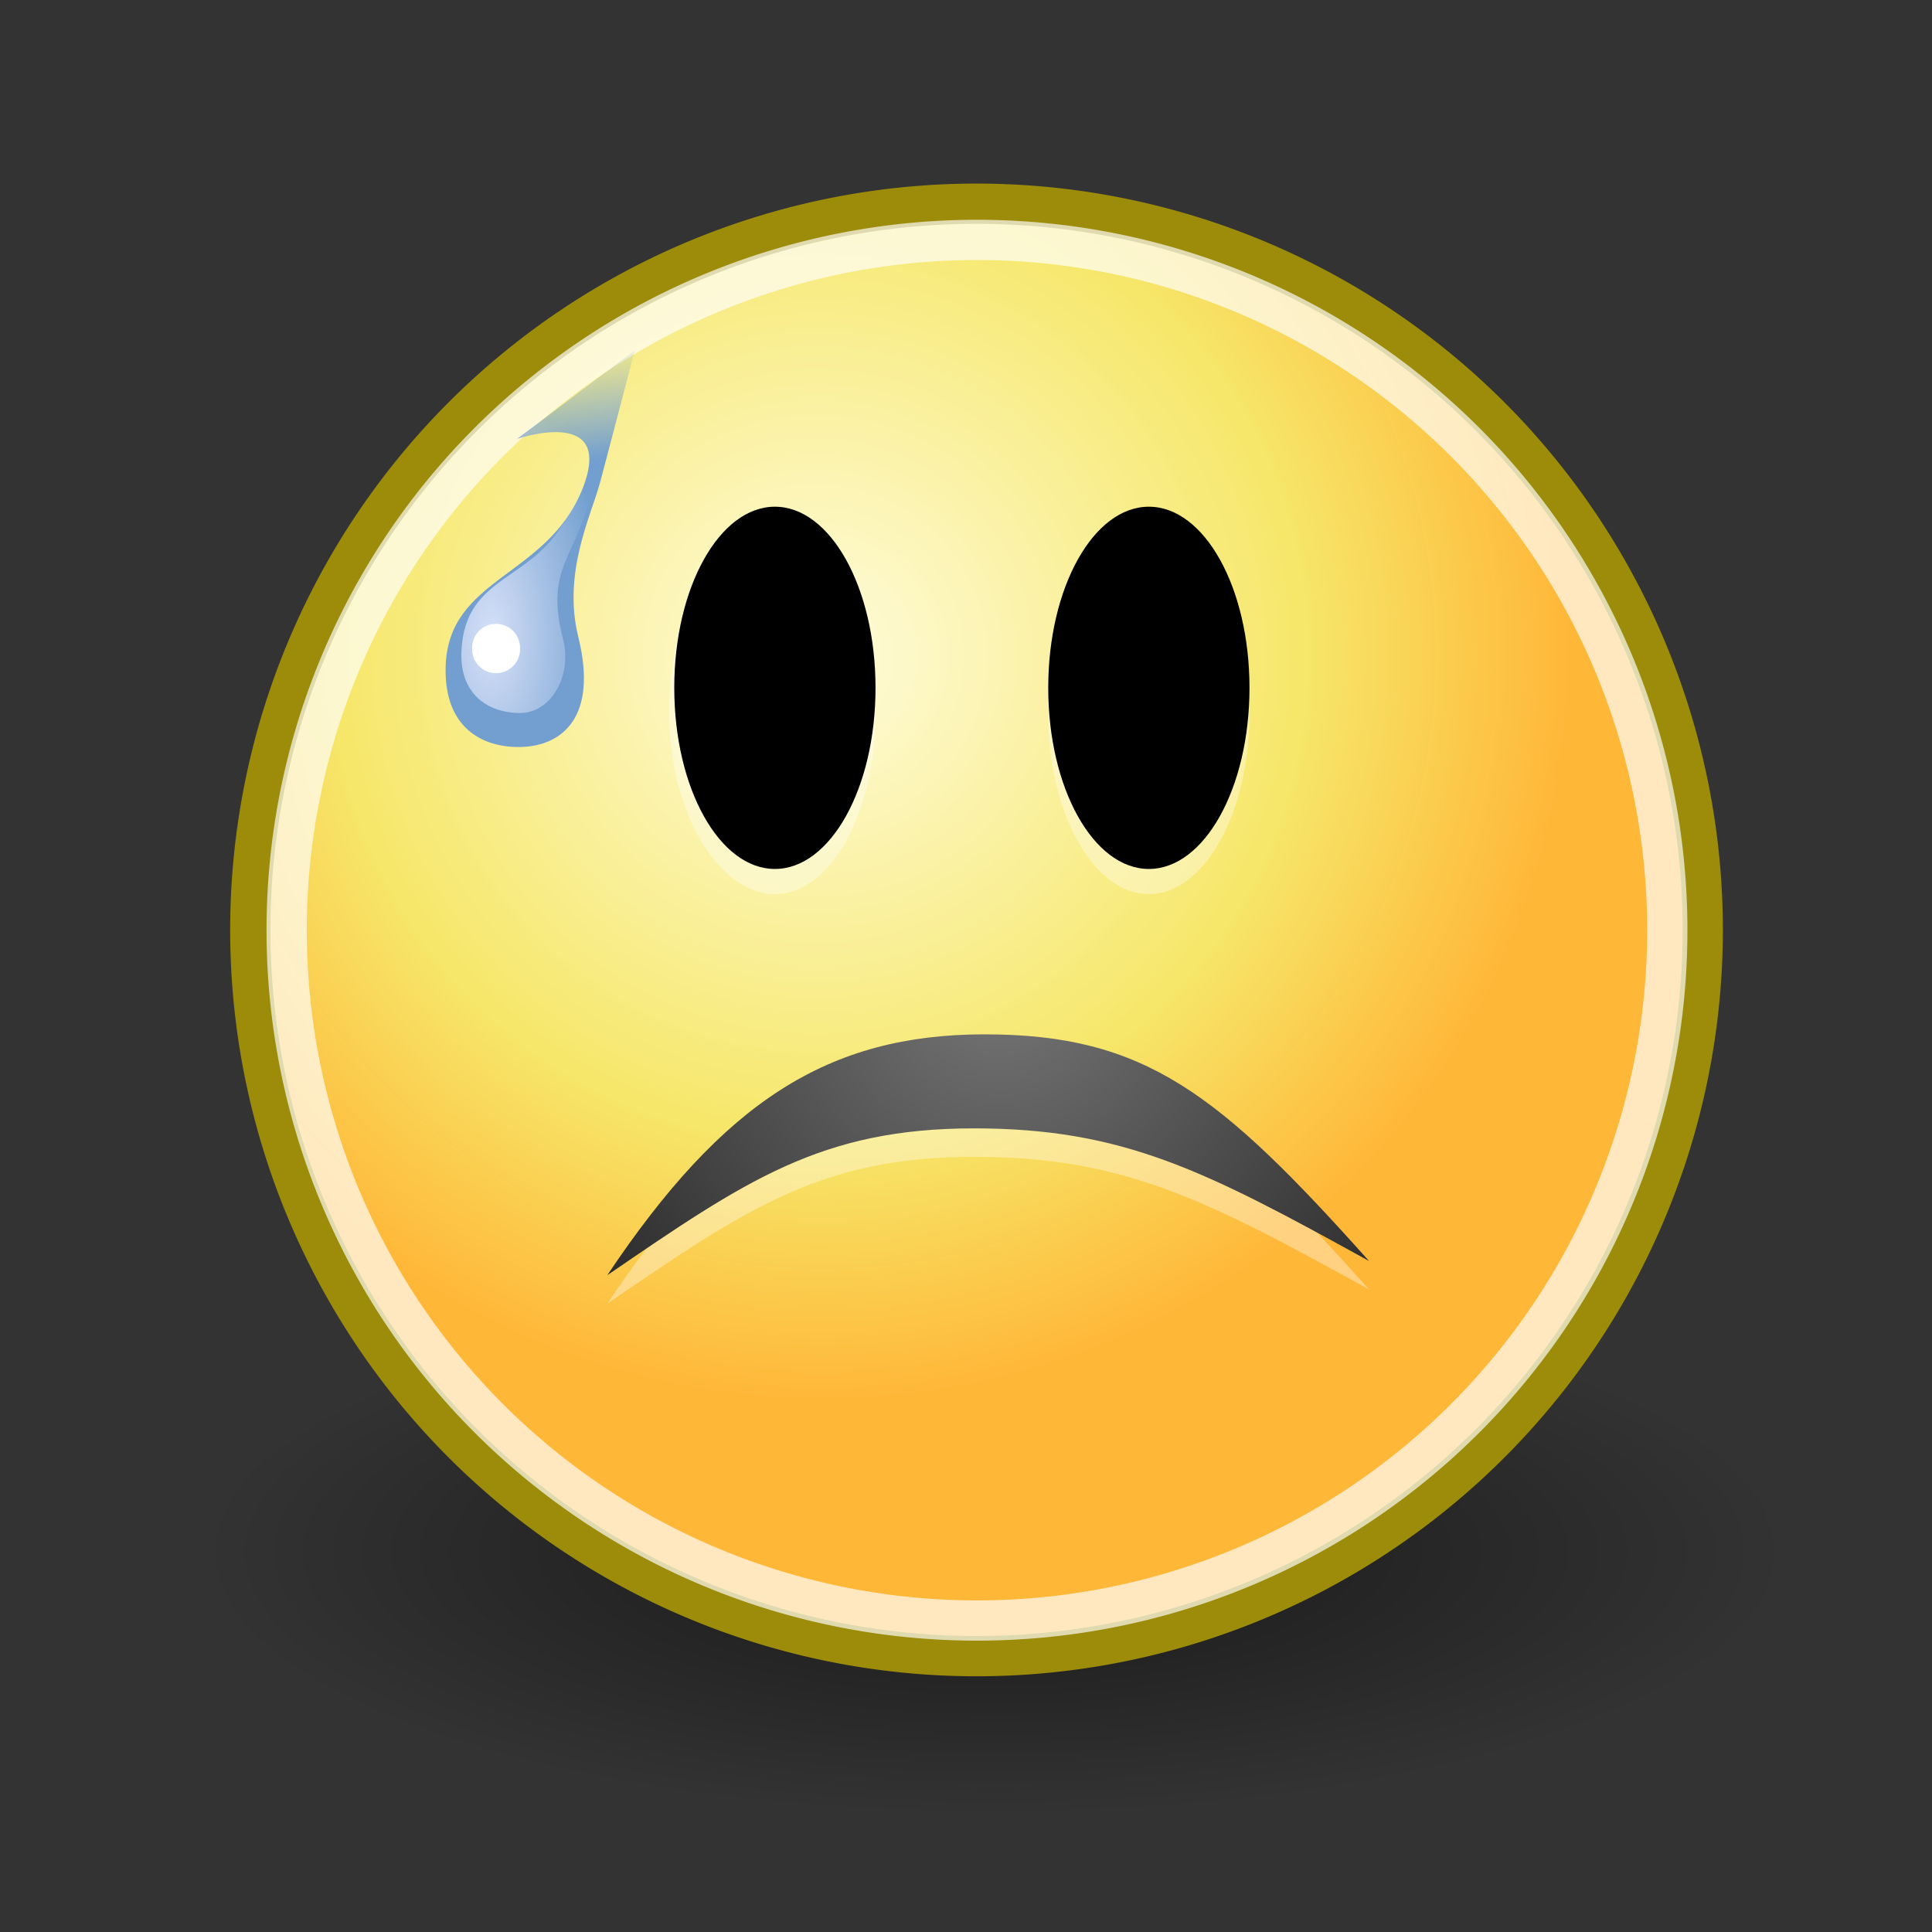
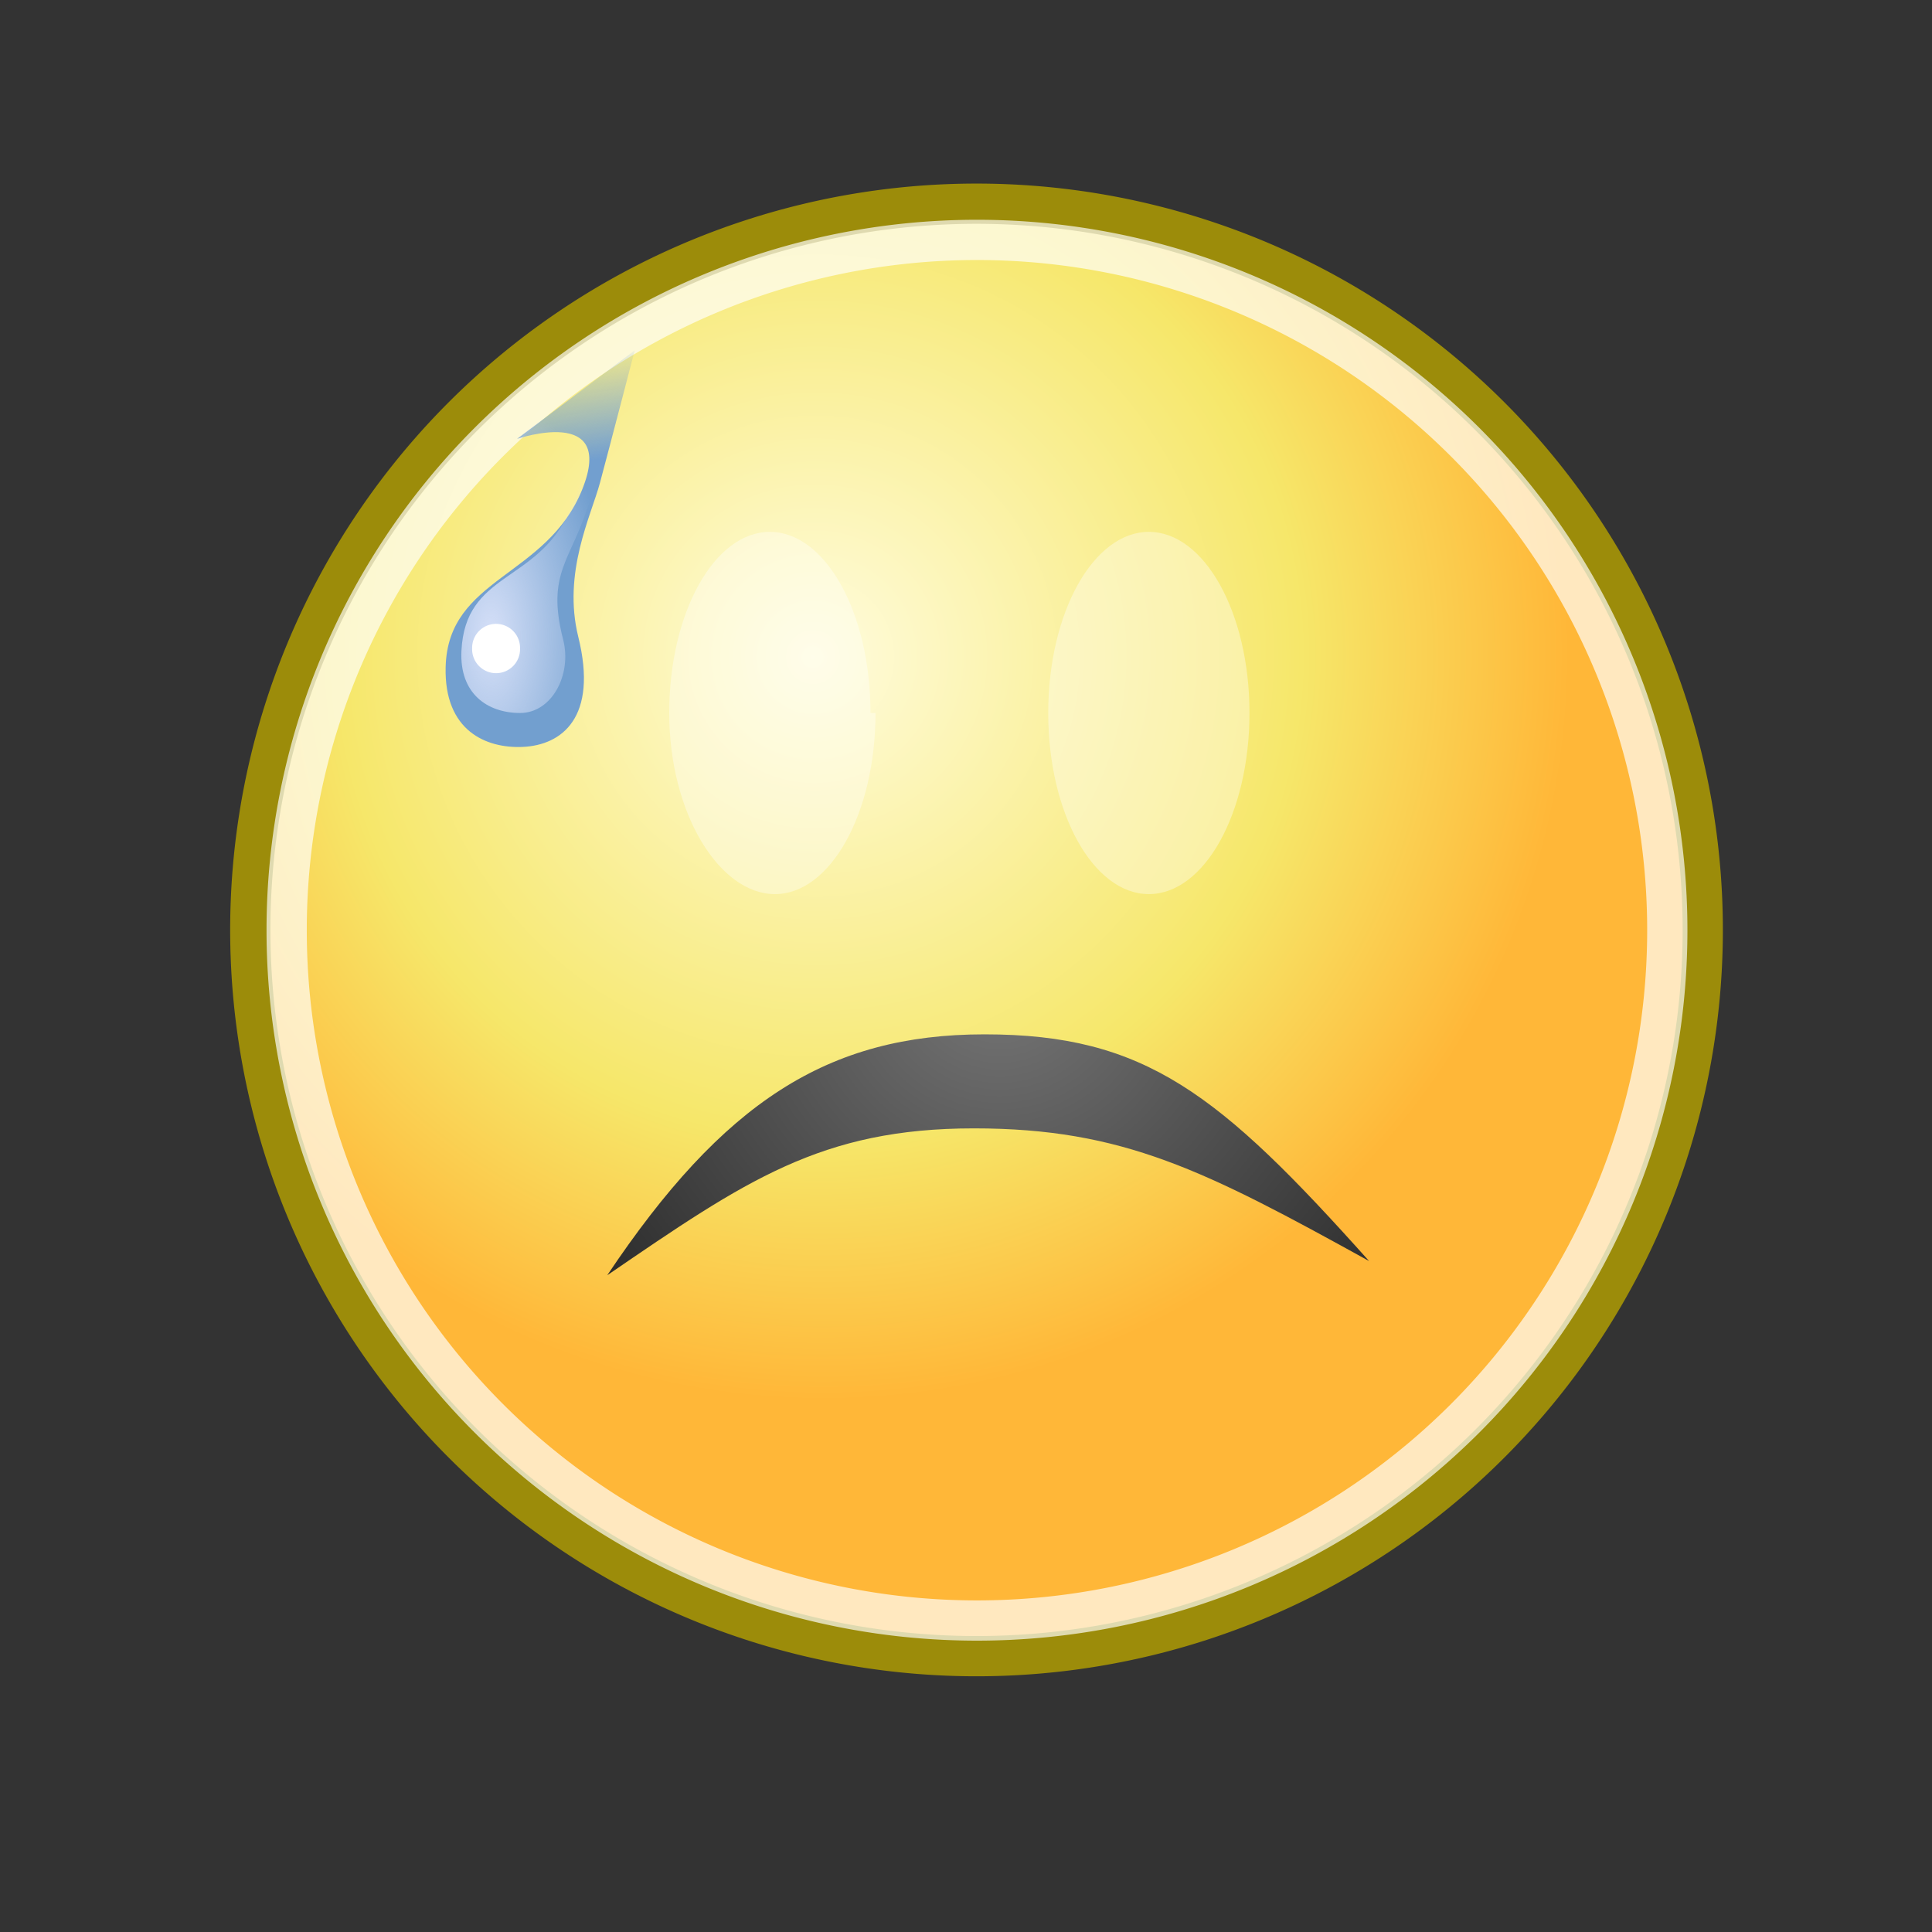
<svg xmlns="http://www.w3.org/2000/svg" xmlns:xlink="http://www.w3.org/1999/xlink" version="1.1" width="100%" height="100%" viewBox="0 0 48 48" id="svg4376">
  <rect x="0" y="0" width="48" height="48" fill="#333333" stroke="none" />
  <defs id="defs3">
    <radialGradient cx="29.288" cy="15.721" r="8.902" fx="29.158" fy="15.756" id="radialGradient2714" gradientUnits="userSpaceOnUse">
      <stop id="stop3292" style="stop-color:#fffcde;stop-opacity:1" offset="0" />
      <stop id="stop3294" style="stop-color:#f6e76a;stop-opacity:1" offset="0.645" />
      <stop id="stop3296" style="stop-color:#ffb738;stop-opacity:1" offset="1" />
    </radialGradient>
    <radialGradient cx="25.053" cy="39.593" r="15.757" id="aigrd2" gradientUnits="userSpaceOnUse" gradientTransform="matrix(1.25,0,0,-1.25,-6.479,73.664)">
      <stop id="stop8602" style="stop-color:#777777;stop-opacity:1" offset="0" />
      <stop id="stop8604" style="stop-color:#000000;stop-opacity:1" offset="1" />
    </radialGradient>
    <radialGradient cx="24.714" cy="38.571" r="19.714" id="radialGradient4571" gradientUnits="userSpaceOnUse" gradientTransform="matrix(1,0,0,0.333,0,25.714)">
      <stop id="stop4567" style="stop-color:#000000;stop-opacity:1" offset="0" />
      <stop id="stop4569" style="stop-color:#000000;stop-opacity:0" offset="1" />
    </radialGradient>
    <radialGradient cx="13.665" cy="20.542" r="4.309" id="radialGradient1398" xlink:href="#linearGradient2729" gradientUnits="userSpaceOnUse" gradientTransform="matrix(0.687,0,0,1.426,2.997,-12.229)" />
    <linearGradient id="linearGradient2729">
      <stop id="stop2731" style="stop-color:#d6e0f8;stop-opacity:1" offset="0" />
      <stop id="stop2733" style="stop-color:#d6e0f8;stop-opacity:0" offset="1" />
    </linearGradient>
    <linearGradient x1="17.617" y1="14.613" x2="16.829" y2="9.022" id="linearGradient1401" xlink:href="#linearGradient5125" gradientUnits="userSpaceOnUse" gradientTransform="translate(261.364,3.712)" />
    <linearGradient id="linearGradient5125">
      <stop id="stop5127" style="stop-color:#729fcf;stop-opacity:1" offset="0" />
      <stop id="stop5129" style="stop-color:#729fcf;stop-opacity:0" offset="1" />
    </linearGradient>
    <linearGradient x1="17.617" y1="14.613" x2="16.829" y2="9.022" id="linearGradient3038" xlink:href="#linearGradient5125" gradientUnits="userSpaceOnUse" gradientTransform="matrix(0.501,0,0,0.501,5.53,5.432)" />
    <linearGradient x1="17.617" y1="14.613" x2="16.829" y2="9.022" id="linearGradient3037" xlink:href="#linearGradient5125" gradientUnits="userSpaceOnUse" gradientTransform="matrix(0.501,0,0,0.501,5.53,5.432)" />
    <radialGradient cx="13.665" cy="20.542" r="4.309" id="radialGradient3039" xlink:href="#linearGradient2729" gradientUnits="userSpaceOnUse" gradientTransform="matrix(0.687,0,0,1.426,2.997,-12.229)" />
  </defs>
  <g id="layer1">
-     <path d="m 44.429,38.571 a 19.714,6.571 0 1 1 -39.429,0 19.714,6.571 0 1 1 39.429,0 z" id="path4563" style="opacity:0.532;color:#000000;fill:url(#radialGradient4571);fill-rule:evenodd" />
    <path d="m 39.775,19.009 a 8.662,8.662 0 1 1 -17.324,0 8.662,8.662 0 1 1 17.324,0 z" transform="matrix(2.083,0,0,2.083,-40.547,-16.492)" id="path4320" style="color:#000000;fill:url(#radialGradient2714);fill-rule:evenodd;stroke:#9c8c0a;stroke-width:0.48;stroke-linecap:round;stroke-linejoin:round" />
    <path d="m 39.775,19.009 a 8.662,8.662 0 1 1 -17.324,0 8.662,8.662 0 1 1 17.324,0 z" transform="matrix(1.98,0,0,1.98,-37.331,-14.527)" id="path4322" style="opacity:0.677;color:#000000;fill:none;stroke:#ffffff;stroke-width:0.505;stroke-linecap:round;stroke-linejoin:round" />
-     <path d="m 34.014,32.037 c -3.723,-4.164 -5.562,-5.631 -9.552,-5.631 -3.901,0 -6.499,1.688 -9.375,5.984 3.434,-2.348 5.31,-3.649 9.11,-3.649 3.712,0 5.751,1.051 9.817,3.296 z" id="path1387" style="opacity:0.36;color:#000000;fill:#ffffff" />
    <path d="m 34.014,31.33 c -3.723,-4.164 -5.562,-5.632 -9.552,-5.632 -3.901,0 -6.499,1.689 -9.375,5.985 3.434,-2.349 5.31,-3.649 9.11,-3.649 3.712,0 5.751,1.05 9.817,3.296 z" id="path8606" style="fill:url(#aigrd2)" />
    <g transform="translate(0.354,2.393)" id="g8666">
      <path d="m 21.398,15.321 c 0,2.5 -1.125,4.5 -2.5,4.5 -1.375,0 -2.625,-2 -2.625,-4.5 0,-2.5 1.125,-4.5 2.5,-4.5 1.375,0 2.5,2 2.5,4.5 h 0.125 z" id="path8610" style="opacity:0.36;fill:#ffffff" />
      <path d="m 30.689,15.321 c 0,2.5 -1.125,4.5 -2.5,4.5 -1.375,0 -2.5,-2 -2.5,-4.5 0,-2.5 1.125,-4.5 2.5,-4.5 1.375,0 2.5,2 2.5,4.5 z" id="path8612" style="opacity:0.36;fill:#ffffff" />
-       <path d="m 21.398,14.696 c 0,2.5 -1.125,4.5 -2.5,4.5 -1.375,0 -2.5,-2 -2.5,-4.5 0,-2.5 1.125,-4.5 2.5,-4.5 1.375,0 2.5,2 2.5,4.5 z" id="path8614" style="fill:#000000" />
-       <path d="m 30.689,14.696 c 0,2.5 -1.125,4.5 -2.5,4.5 -1.375,0 -2.5,-2 -2.5,-4.5 0,-2.5 1.125,-4.5 2.5,-4.5 1.375,0 2.5,2 2.5,4.5 z" id="path8616" style="fill:#000000" />
    </g>
    <g transform="translate(-0.188,-1.25)" id="g3032">
      <path d="m 15.958,9.953 c 0,0 -0.627,2.409 -0.864,3.292 -0.219,0.816 -0.934,2.229 -0.539,3.826 0.496,2.002 -0.405,2.693 -1.381,2.736 -0.9,0.04 -1.955,-0.393 -1.914,-1.986 0.058,-2.236 2.52,-2.222 3.398,-4.423 0.832,-2.086 -1.624,-1.244 -1.624,-1.244 l 2.924,-2.2 z" id="path2314" style="color:#000000;fill:url(#linearGradient3037)" />
      <path d="m 15.867,10.005 c 0,0 -0.597,2.258 -1.036,3.715 -0.439,1.456 -1.083,1.742 -0.652,3.419 0.224,0.869 -0.279,1.825 -1.068,1.825 -0.818,0 -1.509,-0.485 -1.459,-1.54 0.094,-1.967 1.854,-1.677 2.681,-3.456 1.333,-2.872 -1.239,-1.804 -1.239,-1.804 l 2.774,-2.158 z" id="path2310" style="color:#000000;fill:url(#radialGradient3039)" />
      <path d="m 15.625,24.438 a 1.188,1.188 0 1 1 -2.375,0 1.188,1.188 0 1 1 2.375,0 z" transform="matrix(0.501,0,0,0.501,5.28,5.119)" id="path2312" style="color:#000000;fill:#ffffff" />
    </g>
  </g>
</svg>